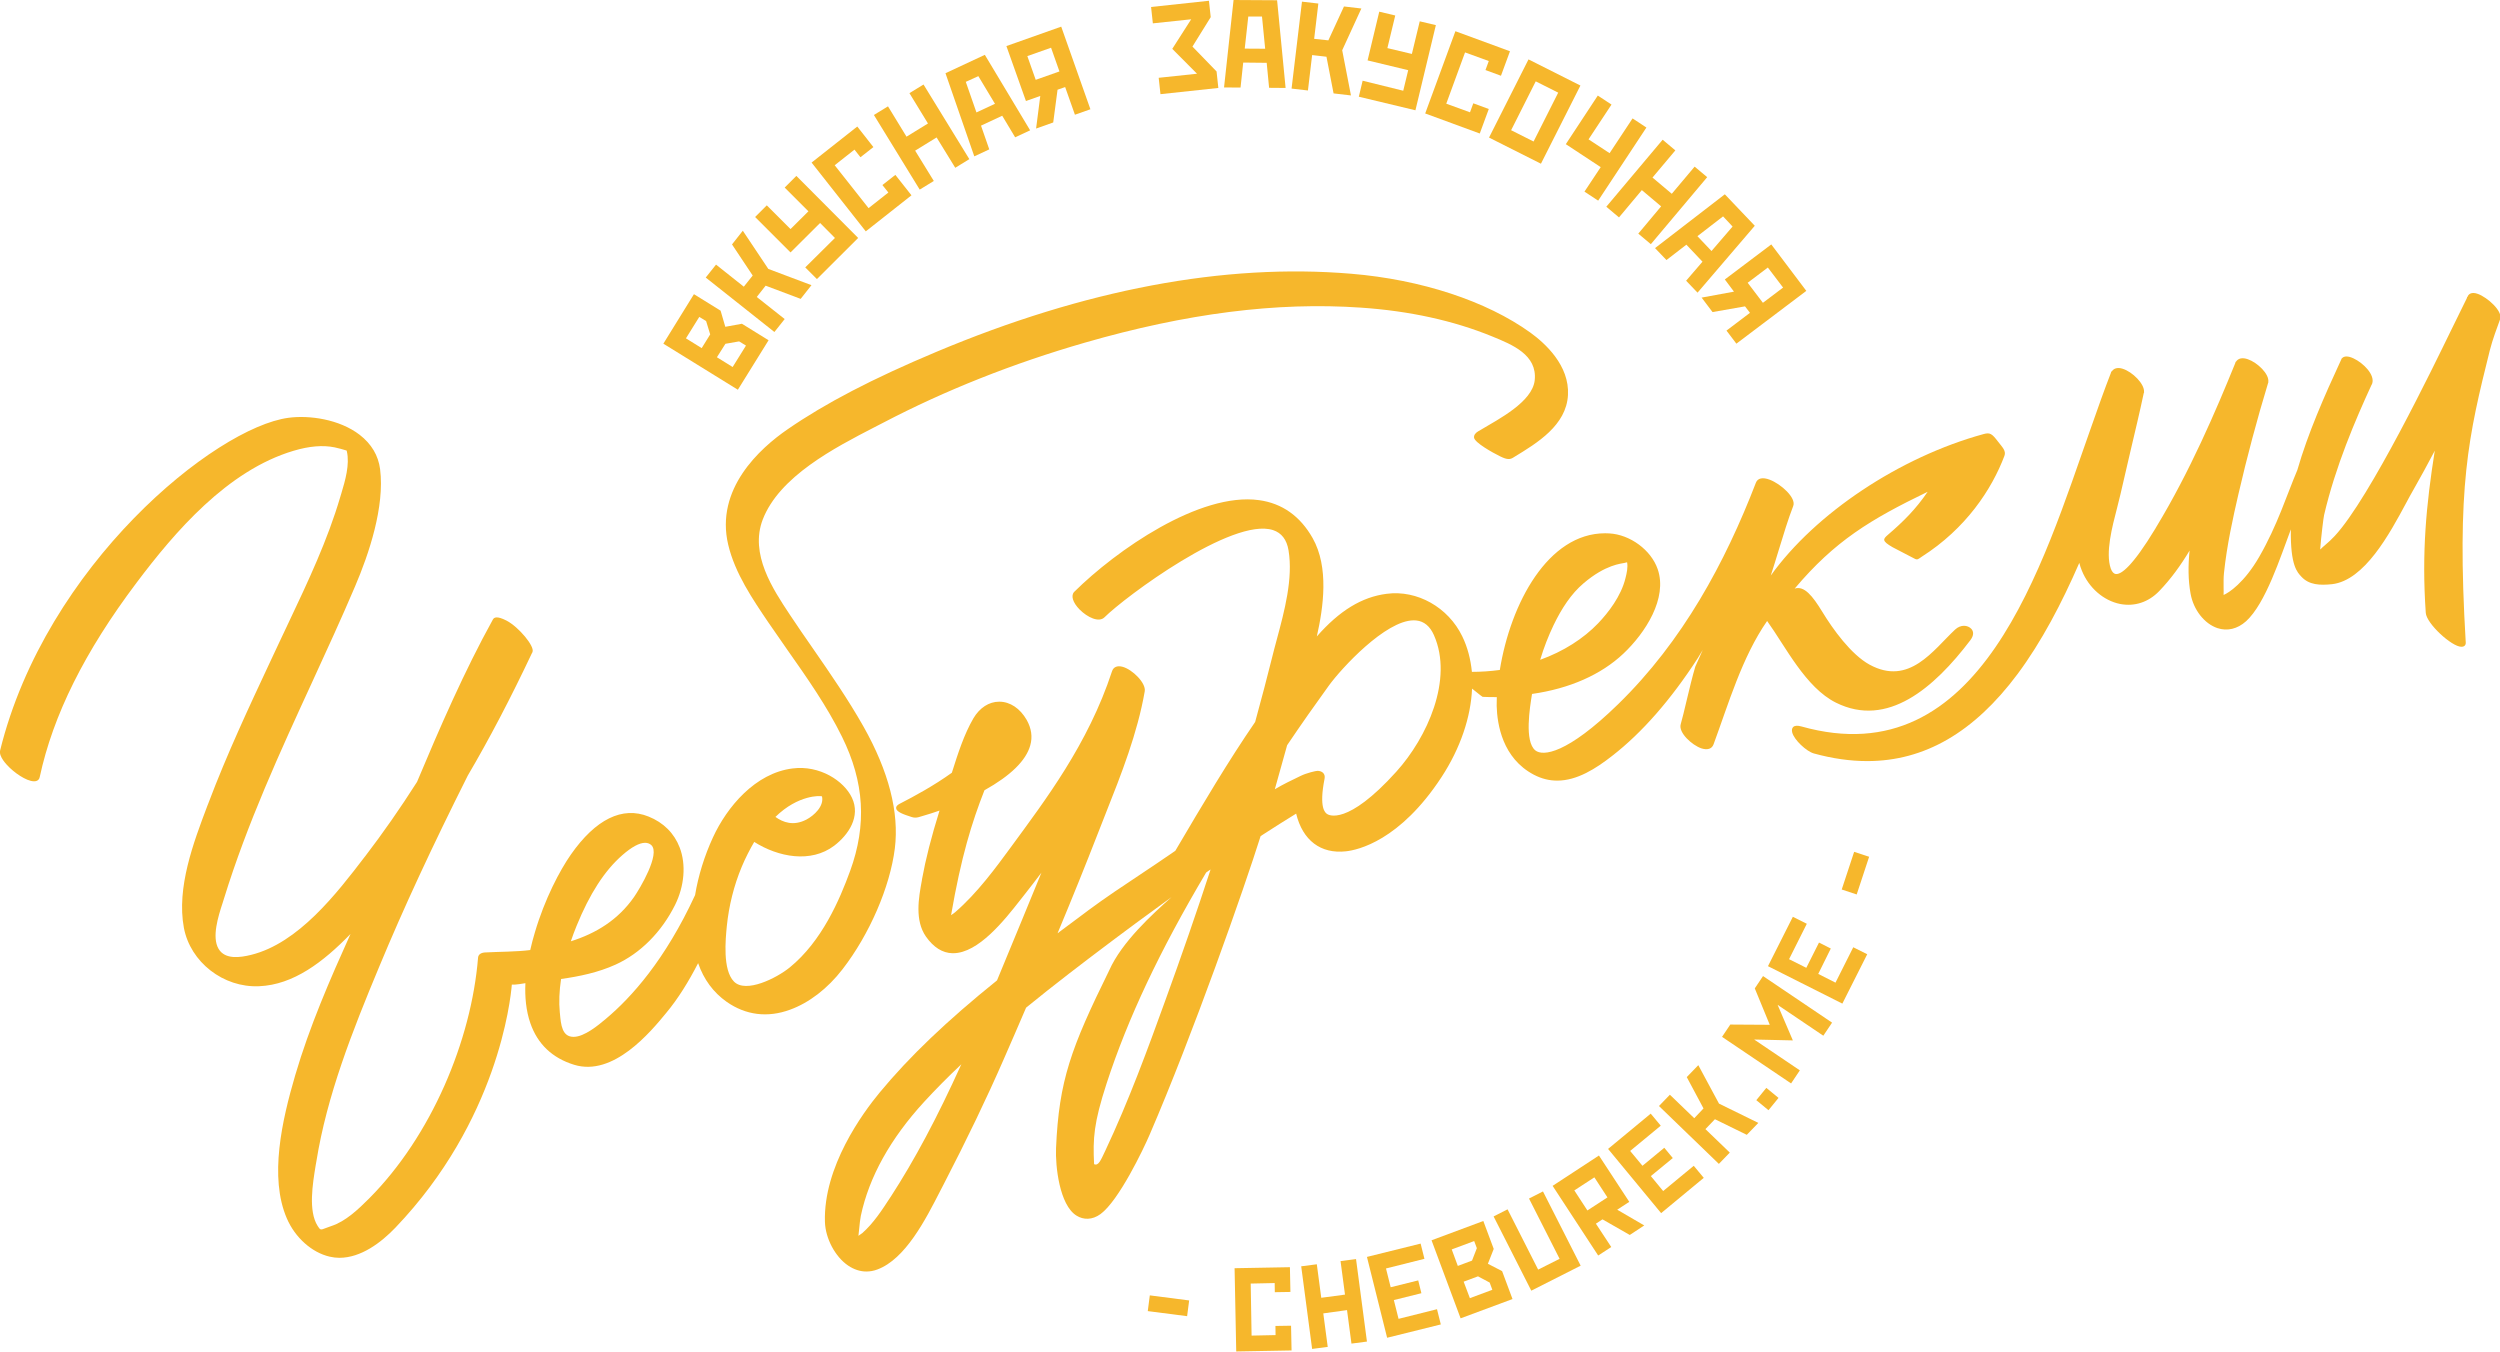
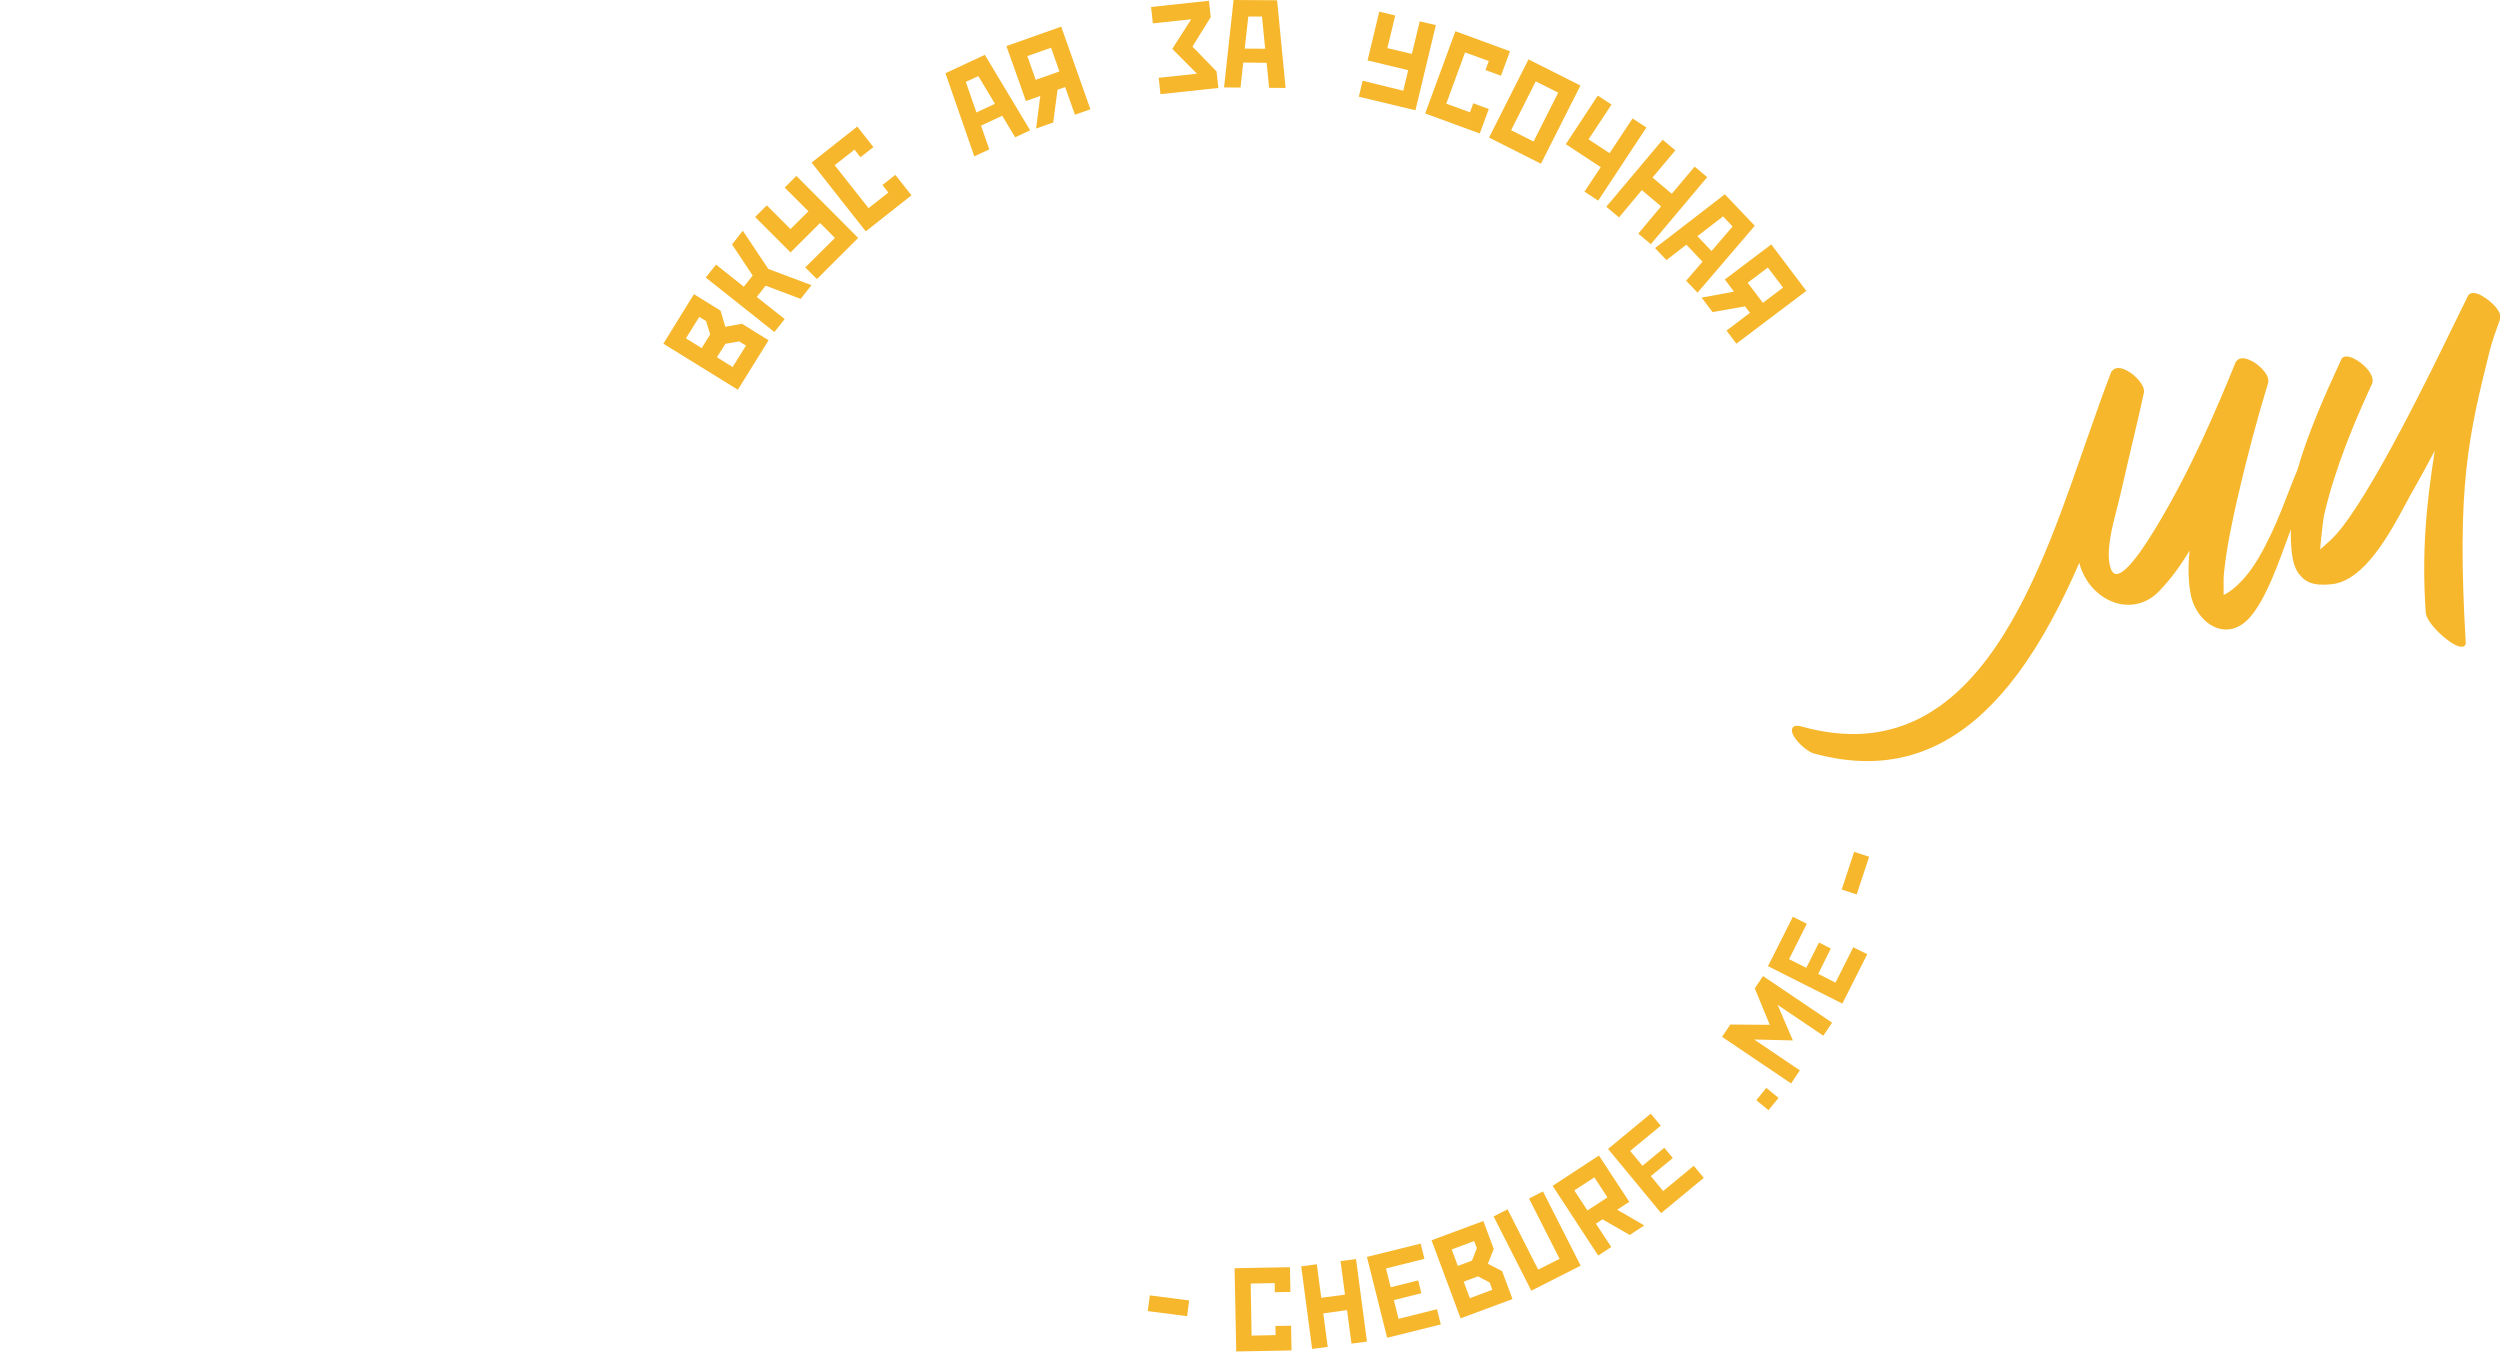
<svg xmlns="http://www.w3.org/2000/svg" x="0px" y="0px" viewBox="0 0 196.99 106.5" style="enable-background:new 0 0 196.99 106.5;" xml:space="preserve">
  <style type="text/css"> .st0{fill:#F7A813;} .st1{fill:#020203;} .st2{fill:#E40F2A;} .st3{fill:#1E76BC;} .st4{fill:#E52629;} .st5{fill:#3154A1;} .st6{fill:#E9561E;} .st7{fill:#E9645B;} .st8{fill:#E93F6E;} .st9{fill:#5AC0E3;} .st10{fill:#ED6B42;} .st11{fill:#98358B;} .st12{fill:#FAB51D;} .st13{fill:#1E1A27;} .st14{fill:#E5094D;} .st15{fill:#FFFFFF;} .st16{fill:#FF4438;} .st17{fill:#F39222;} .st18{fill:#E2921C;} .st19{fill:#21294C;} .st20{fill:#E20957;} .st21{fill:#030304;} .st22{fill:#010202;} .st23{fill:#2B5384;} .st24{fill:#EA542F;} .st25{fill:#FCC00D;} .st26{fill:#204A2E;} .st27{fill:#62BA8C;} .st28{fill:#596773;} .st29{fill:#CDCCCC;} .st30{fill:url(#SVGID_1_);} .st31{fill:url(#SVGID_2_);} .st32{fill:url(#SVGID_3_);} .st33{fill:url(#SVGID_4_);} .st34{fill:#101022;} .st35{fill:#17172D;} .st36{fill:#EC6042;} .st37{fill:#F6E6D6;} .st38{fill:#0A98D5;} .st39{fill:#1A0A11;} .st40{fill:#52162F;} .st41{fill:#EC7D8C;} .st42{fill:#30121E;} .st43{fill:#49132A;} .st44{fill:none;stroke:#020203;stroke-width:5.669;stroke-linecap:round;stroke-linejoin:round;stroke-miterlimit:10;} .st45{fill:#3A1122;} .st46{fill:#F7E7D7;} .st47{fill:#62170F;} .st48{fill:#D5B26B;} .st49{fill:#601911;} .st50{fill:#1D1F41;} .st51{fill:#AA191D;} .st52{stroke:#FFFFFF;stroke-width:3;stroke-miterlimit:10;} .st53{fill:#C7C7C6;} .st54{fill:#878889;} .st55{fill:#F0CE0B;} .st56{fill:#F0CE0F;} .st57{fill:#B79814;} .st58{fill:#EA5E26;} .st59{fill:#2F2A70;} .st60{fill:#594E9B;} .st61{fill:none;stroke:#2F2A70;stroke-miterlimit:10;} .st62{fill:#898687;} .st63{fill:#C6C5C7;} .st64{fill:#E42F48;} .st65{fill:#EF9B1C;} .st66{fill:#2B2F5A;} .st67{fill:#B81823;} .st68{fill:#DB94A3;} .st69{fill:#44AC34;} .st70{fill:#CC1517;} .st71{fill:#F6B72C;} .st72{fill-rule:evenodd;clip-rule:evenodd;fill:#010202;} .st73{fill:#5B6271;} .st74{fill:none;} .st75{fill:#594150;} .st76{fill:url(#SVGID_5_);} .st77{fill:url(#SVGID_6_);} .st78{fill:url(#SVGID_7_);} .st79{fill:url(#SVGID_8_);} .st80{fill:#1A1A1A;} .st81{fill:#0C0D15;} .st82{fill:#7A1D24;} .st83{fill:#7EA8CC;} .st84{fill:#BDD4E5;} .st85{fill:#FBBA00;} .st86{fill:#EF7D00;} .st87{fill:#FFD500;} .st88{fill:#FFD21A;} .st89{fill:#BC5220;} .st90{fill:#E18754;} .st91{fill:#F9B000;} .st92{fill:#86A96D;} .st93{fill:#CEDAA5;} .st94{fill:#FDD491;} .st95{fill:#E1CFC3;} .st96{fill:#FEF0E7;} .st97{fill:#FFE37E;} .st98{fill:#D6B89C;} .st99{fill:#E42313;} .st100{fill:#121628;} .st101{fill:#E33223;} .st102{fill:#E40521;} .st103{fill:#23388E;} .st104{fill:#BE1823;} .st105{fill:#1E1E1C;} .st106{fill:#2B2523;} .st107{fill:#2B2522;} .st108{fill:#6DC2EE;} .st109{fill:#171F37;} .st110{fill:#195538;} .st111{fill:#005CB9;} .st112{fill:#FFC629;} .st113{fill:#CDDB00;} .st114{fill:#54565A;} .st115{fill:#BB3919;} .st116{fill:#0C3D2E;} .st117{fill:#301812;} .st118{fill:#EDAD1F;} .st119{fill:#9E3223;} .st120{fill:#1F2146;} .st121{fill:#E0081B;} .st122{fill:#AA4828;} .st123{fill:#3D2683;} .st124{fill:#3DA7DF;} .st125{fill:#A1358B;} .st126{fill:#232F5D;} .st127{fill:#562583;} .st128{fill:#231E46;} .st129{fill:#5A5578;} .st130{fill:#EC6760;} .st131{fill:#F4C669;} .st132{fill:#231F20;} .st133{fill:#76777A;} .st134{fill:#EF7E8E;} .st135{fill:#3056A3;} .st136{fill:#E62A32;} </style>
  <g id="Слой_1"> </g>
  <g id="Слой_4"> </g>
  <g id="Слой_70"> </g>
  <g id="Слой_71"> </g>
  <g id="Слой_5"> </g>
  <g id="Слой_6"> </g>
  <g id="Слой_7"> </g>
  <g id="Слой_9"> </g>
  <g id="Слой_10"> </g>
  <g id="Слой_11"> </g>
  <g id="Слой_12"> </g>
  <g id="Слой_51"> </g>
  <g id="Слой_52"> </g>
  <g id="Слой_53"> </g>
  <g id="Слой_54"> </g>
  <g id="Слой_55"> </g>
  <g id="Слой_57"> </g>
  <g id="Слой_58"> </g>
  <g id="Слой_56"> </g>
  <g id="Слой_59"> </g>
  <g id="Слой_60"> </g>
  <g id="Слой_61"> </g>
  <g id="Слой_62"> </g>
  <g id="Слой_63"> </g>
  <g id="Слой_64"> </g>
  <g id="Слой_65"> </g>
  <g id="Слой_66"> </g>
  <g id="Слой_67"> </g>
  <g id="Слой_68"> </g>
  <g id="Слой_13"> </g>
  <g id="Слой_46"> </g>
  <g id="Слой_47"> </g>
  <g id="Слой_49"> </g>
  <g id="Слой_72"> </g>
  <g id="Слой_69"> </g>
  <g id="Слой_50"> </g>
  <g id="Слой_48"> </g>
  <g id="Слой_14"> </g>
  <g id="Слой_15"> </g>
  <g id="Слой_16"> </g>
  <g id="Слой_17">
    <g>
      <g>
-         <path class="st71" d="M66.39,76.37c2.12-2.74,3.74-6.48,4.12-9.52c0.35-2.84-0.48-6.07-2.47-9.6c-1.21-2.14-2.62-4.18-3.99-6.16 c-0.6-0.86-1.22-1.76-1.81-2.65c-1.34-2.02-3.18-4.78-2.14-7.5c1.31-3.4,5.65-5.65,8.83-7.29c0.23-0.12,0.46-0.24,0.68-0.35 c4.88-2.55,10.22-4.67,15.87-6.3c8.01-2.31,15.12-3.22,21.76-2.76c3.81,0.26,7.29,1.02,10.34,2.27c1.59,0.65,3.56,1.45,3.35,3.45 c-0.18,1.71-2.87,3.08-4.22,3.89l-0.24,0.14c-0.19,0.11-0.35,0.29-0.32,0.5c0.06,0.39,1.44,1.17,2.08,1.48 c0.53,0.26,0.76,0.24,1,0.09l0.08-0.05c1.83-1.11,4.11-2.5,4.24-4.88c0.13-2.33-1.8-4.08-2.96-4.92 c-3.46-2.49-8.6-4.18-14.12-4.64c-9.99-0.84-21,1.24-32.7,6.16c-5.02,2.11-8.73,4.04-11.7,6.09c-2.2,1.51-5.73,4.71-4.69,9.1 c0.53,2.25,1.93,4.3,3.16,6.12c0.49,0.72,1,1.45,1.49,2.15c1.54,2.19,3.13,4.45,4.32,6.87c1.76,3.57,1.96,6.93,0.64,10.56 c-0.83,2.28-2.23,5.55-4.76,7.61c-1.03,0.84-3.47,2.07-4.4,1.11c-0.9-0.92-0.66-3.33-0.56-4.36c0.16-1.59,0.56-3.21,1.18-4.69 c0.26-0.63,0.67-1.43,0.98-1.95c1.9,1.2,4.46,1.69,6.3,0.3c1.13-0.86,2.1-2.3,1.4-3.78c-0.63-1.34-2.55-2.58-4.67-2.31 c-2.95,0.36-5.18,3.04-6.28,5.43c-0.67,1.45-1.16,3.03-1.41,4.55c-2.35,5.09-5.01,8.06-7.03,9.75c-0.59,0.5-1.7,1.42-2.54,1.42 c-0.01,0-0.01,0-0.02,0c-0.89-0.01-0.98-0.94-1.06-1.84l-0.01-0.09c-0.08-0.82-0.04-1.69,0.1-2.63c1.44-0.2,2.92-0.51,4.29-1.13 c1.96-0.89,3.62-2.56,4.69-4.7c0.74-1.49,0.88-3.18,0.37-4.52c-0.43-1.13-1.28-1.98-2.46-2.45c-2.06-0.83-4.17,0.21-6.12,3 c-0.86,1.23-2.06,3.49-2.84,6.15c-0.13,0.42-0.25,0.89-0.36,1.37c-1.06,0.14-2.49,0.13-3.57,0.19c-0.32,0.02-0.52,0.17-0.54,0.4 c-0.53,6.56-3.69,14.06-8.57,18.97c-0.9,0.9-1.87,1.82-3,2.19c-0.18,0.06-0.32,0.11-0.44,0.16c-0.4,0.16-0.42,0.16-0.63-0.17 c-0.75-1.18-0.39-3.33-0.16-4.75l0.06-0.34c0.83-5.18,2.82-10.23,4.96-15.36c1.92-4.62,4.15-9.42,6.97-15.04 c1.7-2.89,3.38-6.1,5.07-9.68l0.04-0.06l-0.01-0.01c0.18-0.42-1.07-1.95-2.05-2.46c-0.76-0.39-0.98-0.25-1.07-0.09 c-2.24,4.05-4.18,8.51-5.98,12.8c-1.33,2.09-2.7,4.05-4.1,5.88l-0.02,0.02c-2.2,2.88-5.22,6.81-8.96,7.73 c-0.85,0.21-2.05,0.39-2.56-0.48c-0.54-0.92-0.03-2.54,0.32-3.61c0.04-0.12,0.08-0.24,0.11-0.35c1.82-5.9,4.42-11.56,6.94-17.04 c1.13-2.47,2.31-5.02,3.38-7.54c1.11-2.59,2.35-6.3,1.98-9.25c-0.14-1.08-0.68-1.99-1.61-2.71c-1.6-1.23-3.97-1.56-5.61-1.34 C16.96,33.69,3.62,44.5,0.01,59.13c-0.12,0.48,0.5,1.12,0.76,1.37c0.65,0.62,1.61,1.19,2.09,1.04c0.14-0.04,0.24-0.15,0.27-0.31 c1.05-4.88,3.54-9.88,7.62-15.3c3.03-4.03,7.17-8.86,12.38-10.41c1.24-0.37,2.3-0.46,3.24-0.27c0.27,0.06,0.74,0.18,0.94,0.25 c0.01,0.02,0.01,0.04,0.02,0.06c0.24,1.04-0.13,2.31-0.44,3.34l-0.07,0.23c-1,3.42-2.56,6.72-4.07,9.91 c-0.25,0.54-0.51,1.08-0.76,1.61l-0.68,1.45c-1.69,3.61-3.44,7.35-4.87,11.14l-0.11,0.28c-1.08,2.86-2.43,6.42-1.84,9.59 c0.51,2.7,3.11,4.73,5.93,4.6c2.69-0.11,5.05-1.9,7.2-4.12c-1.62,3.59-3.23,7.29-4.36,11.14c-1.04,3.55-2.06,8.03-0.66,11.27 c0.65,1.52,1.98,2.7,3.38,3.02c0.26,0.06,0.51,0.09,0.76,0.09c1.7,0,3.28-1.19,4.42-2.38c8.05-8.42,9.07-17.91,9.17-19.15 c0.34,0.03,0.9-0.09,1.07-0.11c-0.05,1.08,0.05,2.17,0.39,3.15c0.57,1.65,1.73,2.75,3.45,3.28c3.09,0.95,6.01-2.57,7.25-4.08 c0.95-1.14,1.78-2.49,2.52-3.93c0.44,1.28,1.2,2.31,2.25,3.05c1.5,1.05,3.22,1.27,4.99,0.62C63.75,79.02,65.22,77.89,66.39,76.37 z M63.54,64.58c-1.02,0.53-1.84,0.22-2.44-0.21c1.79-1.76,3.57-1.68,3.67-1.62C64.95,63.53,64.13,64.27,63.54,64.58z M45.43,72.96c1.03-2.53,2.21-4.36,3.61-5.58c0.73-0.64,1.34-0.97,1.79-0.97c0.19,0,0.36,0.06,0.49,0.18 c0.74,0.69-0.91,3.44-1.36,4.09c-1.27,1.82-3.01,2.87-4.98,3.49C45.11,73.78,45.26,73.38,45.43,72.96z" />
        <path class="st71" d="M195.25,23.16c-0.52-0.19-0.73,0.03-0.8,0.18c-0.01,0.02-0.02,0.05-0.03,0.07l-0.02-0.01l-0.02,0.09 c-0.44,0.9-0.88,1.8-1.32,2.69c-1.19,2.44-6.33,13.1-9.1,16.06c-0.23,0.25-0.48,0.48-0.73,0.69c-0.14,0.12-0.28,0.24-0.41,0.37 c0.08-1.05,0.26-2.52,0.31-2.72c0.89-3.82,2.46-7.48,3.74-10.26c0.01-0.01,0.01-0.02,0.02-0.03c0,0,0,0,0,0l0.03-0.07l0,0 c0.23-0.69-0.7-1.62-1.47-1.98c-0.42-0.2-0.75-0.2-0.91-0.01l-0.01-0.01l-0.05,0.11c0,0,0,0,0,0c-1.35,2.92-2.62,5.8-3.46,8.71 c-0.84,1.98-1.57,4.35-3,6.83c-1.17,2.04-2.41,2.85-2.81,3.01c0.01-0.21,0-0.41,0-0.61c0-0.37-0.01-0.76,0.03-1.12 c0.23-2.19,0.71-4.36,1.14-6.22c0.68-2.94,1.46-5.87,2.33-8.73l0.03-0.07l-0.01-0.01c0.11-0.65-0.87-1.56-1.6-1.81 c-0.44-0.16-0.78-0.08-0.95,0.2l-0.02-0.01l-0.03,0.11c-1.51,3.72-3.58,8.56-6.24,12.94l-0.05,0.09 c-1.84,3.04-2.71,3.63-3.12,3.59c-0.17-0.02-0.3-0.16-0.4-0.43c-0.43-1.24,0.11-3.29,0.5-4.79c0.1-0.38,0.19-0.74,0.26-1.05 c0.26-1.15,0.53-2.32,0.8-3.45c0.35-1.49,0.72-3.02,1.04-4.54l0.03-0.06l-0.01-0.01c0.06-0.64-0.91-1.61-1.7-1.85 c-0.39-0.12-0.69-0.03-0.85,0.23l-0.03-0.02l-0.03,0.12c-0.5,1.29-1.03,2.77-1.58,4.35c-3.81,10.75-8.66,27.49-22.81,23.51 c-0.32-0.09-0.53-0.07-0.65,0.05c-0.09,0.09-0.12,0.24-0.07,0.43c0.15,0.58,1.12,1.49,1.71,1.65c1.46,0.4,2.85,0.6,4.2,0.6 c4.51,0,8.41-2.26,11.83-6.84c1.91-2.56,3.51-5.63,4.88-8.78c0.05,0.21,0.12,0.41,0.2,0.61c0.55,1.36,1.71,2.37,3.02,2.63 c1.13,0.22,2.23-0.14,3.07-1.01c0.91-0.94,1.7-2.03,2.4-3.2c-0.12,1.17-0.12,2.33,0.08,3.41c0.23,1.26,1.08,2.35,2.11,2.7 c0.78,0.26,1.58,0.07,2.26-0.54c1.54-1.4,2.7-5.04,3.53-7.24c-0.05,2.86,0.51,3.39,0.84,3.74c0.6,0.64,1.44,0.68,2.4,0.58 c2.56-0.29,4.54-3.97,5.85-6.41c0.2-0.37,0.38-0.71,0.55-1c0.58-1.02,1.15-2.06,1.7-3.11c-0.67,4.23-1.04,8.02-0.71,12.78 c0.06,0.85,2.05,2.67,2.8,2.67c0.01,0,0.03,0,0.04,0c0.21-0.01,0.32-0.14,0.31-0.33c-0.73-12.29,0.21-16.26,1.9-23.04 c0.21-0.83,0.59-1.84,0.82-2.47C197.19,24.5,196.01,23.44,195.25,23.16z" />
-         <path class="st71" d="M157.94,35.92c0.15-0.39-0.16-0.68-0.51-1.13c-0.48-0.63-0.63-0.72-1.12-0.59 c-6.62,1.81-13.27,6.25-16.78,11.15c0.21-0.64,0.42-1.33,0.64-2.05c0.36-1.18,0.73-2.4,1.13-3.43c0.25-0.64-0.96-1.73-1.85-2.07 c-0.55-0.21-0.95-0.13-1.09,0.23c-2.43,6.3-5.76,12.49-10.86,17.46c-4.04,3.94-5.93,4.11-6.52,3.64 c-0.88-0.71-0.43-3.4-0.27-4.41l0.01-0.04c2.96-0.42,5.44-1.52,7.19-3.17c1.74-1.64,3.5-4.37,2.71-6.66 c-0.52-1.51-2.17-2.73-3.82-2.82c-0.11-0.01-0.21-0.01-0.32-0.01c-4.5,0-7.45,5.51-8.3,10.77c-0.74,0.1-1.48,0.15-2.2,0.15 c-0.1-0.99-0.34-1.94-0.76-2.8c-1.1-2.28-3.55-3.67-5.96-3.35c-1.95,0.25-3.71,1.32-5.5,3.36c0.52-2.3,0.97-5.45-0.33-7.75 c-0.98-1.73-2.4-2.74-4.22-2.99c-4.67-0.65-11.27,3.96-14.56,7.22c-0.29,0.29-0.13,0.84,0.42,1.4c0.62,0.62,1.52,1.05,1.96,0.61 c1.62-1.61,10.09-7.91,13.28-6.87c0.67,0.22,1.08,0.75,1.22,1.59c0.37,2.22-0.32,4.79-0.93,7.05c-0.13,0.49-0.26,0.96-0.37,1.42 c-0.38,1.52-0.8,3.13-1.33,5.06c-2.1,3.06-4.09,6.41-6.29,10.15c-0.93,0.65-1.86,1.26-2.75,1.86c-1.34,0.89-2.73,1.81-4.12,2.84 l-0.09,0.07c-0.77,0.57-1.54,1.15-2.32,1.73c1.19-2.85,2.22-5.41,3.15-7.8c0.21-0.54,0.43-1.08,0.64-1.63 c1.24-3.12,2.51-6.35,3.08-9.64c0.11-0.65-0.97-1.72-1.75-1.93c-0.41-0.11-0.72,0.01-0.83,0.36c-1.89,5.75-5.26,10.15-7.95,13.83 c-1.19,1.62-2.66,3.64-4.41,5.15c-0.08,0.07-0.2,0.15-0.32,0.23c0.8-4.62,1.63-7.29,2.63-9.84c2.06-1.15,3.28-2.34,3.61-3.54 c0.19-0.67,0.09-1.34-0.28-2c-0.52-0.91-1.31-1.44-2.16-1.44c0,0-0.01,0-0.01,0c-0.8,0-1.54,0.48-2.03,1.31 c-0.74,1.27-1.22,2.78-1.68,4.23l-0.02,0.06c-1.42,1.02-2.95,1.85-4.12,2.45c-0.19,0.1-0.28,0.21-0.27,0.34 c0.02,0.29,0.57,0.49,1.17,0.68l0.06,0.02c0.18,0.06,0.36,0.06,0.54,0.01c0.12-0.04,0.24-0.07,0.37-0.11 c0.4-0.12,0.81-0.24,1.28-0.41c-0.65,2.09-1.09,3.81-1.38,5.41l-0.01,0.08c-0.26,1.41-0.57,3.16,0.32,4.44 c0.6,0.85,1.3,1.29,2.08,1.31c0.02,0,0.04,0,0.06,0c1.99,0,4.05-2.61,5.28-4.18l0.26-0.33c0.47-0.6,0.95-1.21,1.42-1.84 c-0.55,1.35-1.05,2.57-1.52,3.7c-0.47,1.13-0.94,2.27-1.41,3.41l-0.57,1.38c-3.96,3.19-6.9,6-9.25,8.84 c-1.34,1.62-4.44,5.85-4.31,10.19c0.04,1.31,0.81,2.76,1.84,3.45c0.45,0.3,0.93,0.46,1.42,0.46c0.29,0,0.58-0.05,0.87-0.16 c2.21-0.82,3.8-3.93,4.96-6.2c0.09-0.18,0.18-0.35,0.27-0.52c1.84-3.56,3.39-6.78,4.73-9.85c0.59-1.35,1.18-2.7,1.76-4.06 c2.23-1.82,4.54-3.58,6.51-5.06c0.24-0.18,0.48-0.36,0.72-0.54l0.94-0.7c0.01-0.01,0.03-0.02,0.04-0.03l-0.01,0.01l0.4-0.3 c1.21-0.89,2.16-1.58,2.86-2.09c-1.49,1.33-3.91,3.52-4.91,5.77c-3.01,6.12-3.96,8.67-4.19,14.01c-0.06,1.38,0.26,4.49,1.62,5.32 c0.53,0.33,1.22,0.36,1.89-0.13c1.44-1.06,3.38-5.12,3.86-6.24c3.4-7.87,7.47-19.46,8.75-23.54c1.08-0.7,1.97-1.26,2.8-1.77 c0.51,2.11,1.94,3.19,3.92,2.97c0.94-0.1,4.25-0.83,7.53-5.84c1.5-2.29,2.32-4.76,2.41-6.98c0.31,0.23,0.6,0.5,0.82,0.64 l0.02,0.01l0.03,0c0.33,0.02,0.69,0.02,1.08,0.02c-0.01,0.25-0.01,0.48-0.01,0.69c0.04,1.47,0.46,4.12,2.92,5.42 c0.63,0.33,1.24,0.47,1.85,0.47c1.56,0,3.04-0.94,4.33-1.95c2.36-1.83,4.62-4.42,6.74-7.69l0.4-0.66 c-0.17,0.37-0.36,0.8-0.59,1.32c-0.22,0.73-0.47,1.78-0.69,2.7c-0.17,0.72-0.33,1.39-0.46,1.84c-0.19,0.66,0.89,1.65,1.64,1.9 c0.47,0.15,0.82,0.04,0.95-0.32c1.17-3.17,2.24-6.87,4.22-9.72c1.45,2.01,3.03,5.25,5.43,6.44c4.05,2.01,7.72-1.15,10.58-4.92 c0.28-0.37,0.28-0.68,0.08-0.9c-0.28-0.3-0.83-0.36-1.28,0.06c-1.72,1.61-3.61,4.47-6.74,2.76c-1.46-0.8-2.9-2.81-3.72-4.16 c-0.77-1.26-1.43-2.08-2.18-1.83c3.18-3.77,5.96-5.44,10.48-7.63c-0.94,1.38-1.92,2.35-3.12,3.38c-0.39,0.34-0.53,0.48,0.36,0.99 l1.71,0.89c0.26,0.15,0.33,0.02,0.58-0.14C154.91,41.65,156.95,38.55,157.94,35.92z M122.41,49.27c0.64-1.33,1.4-2.49,2.37-3.31 c1.75-1.49,2.97-1.54,3.25-1.61c0.07-0.02,0.12-0.04,0.18-0.04c0.07,0.39-0.02,0.82-0.13,1.25c-0.35,1.43-1.36,2.72-2.15,3.55 c-1.17,1.22-2.74,2.22-4.57,2.88C121.65,51.02,122.01,50.11,122.41,49.27z M70.18,94.31l-0.03,0.04c-0.65,1-1.32,2.03-2.2,2.81 c-0.05,0.04-0.16,0.11-0.27,0.19c-0.01,0.01-0.03,0.02-0.04,0.03c0.03-0.22,0.05-0.43,0.07-0.65c0.03-0.31,0.06-0.62,0.12-0.93 c0.65-3.06,2.33-6.08,4.99-8.98c0.9-0.98,1.86-1.95,2.93-2.96C73.84,88.08,72.06,91.41,70.18,94.31z M91.79,78.92 c-1.31,3.62-2.84,7.82-4.71,11.78c-0.35,0.74-0.53,1.19-0.87,1.03c-0.1-2.03-0.03-3.23,0.99-6.37c1.67-5.12,4.16-10.4,7.84-16.61 l0.2-0.14c0.05-0.03,0.1-0.07,0.15-0.1C94.3,71.85,93.12,75.26,91.79,78.92z M110.02,60.81c-3.87,4.29-5.34,3.41-5.45,3.33 c-0.14-0.1-0.66-0.45-0.2-2.78c0.08-0.4-0.2-0.62-0.56-0.62c-0.12,0-0.84,0.16-1.33,0.4c-0.69,0.33-1.41,0.68-2.03,1.05 c0.28-0.98,0.69-2.44,0.97-3.47c1.1-1.63,2.21-3.21,3.29-4.7c0.98-1.35,4.46-5.14,6.69-5.14c0.07,0,0.13,0,0.19,0.01 c0.61,0.06,1.09,0.45,1.4,1.16C114.53,53.53,112.46,58.11,110.02,60.81z" />
      </g>
      <g>
        <path class="st71" d="M93.7,102.47l-0.16,1.24l-3.1-0.4l0.16-1.24L93.7,102.47z" />
        <path class="st71" d="M98.62,105.24l1.89-0.04l-0.01-0.72l1.23-0.02l0.04,1.95l-4.36,0.08l-0.13-6.56l4.36-0.08l0.04,1.95 l-1.23,0.02l-0.01-0.72l-1.89,0.04L98.62,105.24z" />
        <path class="st71" d="M104.27,103.49l0.35,2.64l-1.23,0.16l-0.86-6.51l1.23-0.16l0.35,2.64l1.87-0.25l-0.35-2.64l1.22-0.16 l0.86,6.5l-1.22,0.16l-0.35-2.64L104.27,103.49z" />
        <path class="st71" d="M109.83,102.44l0.37,1.48l3.03-0.76l0.3,1.2l-4.23,1.05l-1.59-6.37l4.23-1.05l0.3,1.2l-3.03,0.76l0.37,1.48 l2.17-0.54l0.25,1.01L109.83,102.44z" />
        <path class="st71" d="M115.09,103.88l-2.29-6.15l4.08-1.52l0.82,2.2l-0.46,1.17l1.12,0.58l0.82,2.2L115.09,103.88z M115.99,99.33 l0.38-0.98l-0.21-0.56l-1.77,0.66l0.48,1.3L115.99,99.33z M115.33,100.99l0.49,1.3l1.77-0.66l-0.21-0.57l-0.92-0.49 L115.33,100.99z" />
        <path class="st71" d="M120.48,94.44l1.1-0.56l2.97,5.85l-3.89,1.97l-2.97-5.85l1.1-0.56l2.41,4.75l1.69-0.85L120.48,94.44z" />
        <path class="st71" d="M125.75,96.42l1.21,1.84l-1.03,0.67l-3.59-5.49l3.65-2.39l2.39,3.65l-0.95,0.62l2.13,1.24l-1.14,0.75 l-2.15-1.23L125.75,96.42z M124.05,93.8l1.03,1.58l1.58-1.03l-1.03-1.58L124.05,93.8z" />
        <path class="st71" d="M130.08,92.67l0.97,1.18l2.41-1.99l0.79,0.95l-3.36,2.78l-4.18-5.06l3.36-2.78l0.79,0.95l-2.41,1.99 l0.97,1.17l1.72-1.42l0.67,0.81L130.08,92.67z" />
-         <path class="st71" d="M134.23,87.34l-1.32-2.47l0.91-0.94l1.63,3.03l3.1,1.52l-0.91,0.94l-2.51-1.23l-0.75,0.78l1.92,1.85 l-0.86,0.89l-4.72-4.56l0.86-0.89l1.92,1.85L134.23,87.34z" />
        <path class="st71" d="M139.18,85.72l0.96,0.79l-0.79,0.97l-0.96-0.79L139.18,85.72z" />
        <path class="st71" d="M141.27,81.98l-3.05-0.07l3.6,2.43l-0.69,1.03l-5.44-3.67l0.65-0.97l3.11,0.02l-1.18-2.87l0.65-0.97 l5.44,3.67l-0.69,1.03l-3.6-2.43L141.27,81.98z" />
        <path class="st71" d="M143.27,76.74l1.36,0.69l1.4-2.79l1.1,0.55l-1.96,3.89l-5.86-2.95l1.96-3.89l1.1,0.55l-1.4,2.79l1.36,0.68 l1-1.99l0.93,0.47L143.27,76.74z" />
        <path class="st71" d="M146.1,67.12l1.18,0.39l-0.98,2.97l-1.18-0.39L146.1,67.12z" />
      </g>
      <g>
        <path class="st71" d="M58.14,30.71l-5.87-3.63l2.41-3.9l2.1,1.3l0.37,1.27l1.31-0.24l2.1,1.3L58.14,30.71z M55.96,26.35 l-0.32-1.05l-0.54-0.33l-1.05,1.69l1.24,0.77L55.96,26.35z M56.49,28.15l1.24,0.77l1.05-1.69l-0.54-0.33l-1.08,0.19L56.49,28.15z " />
        <path class="st71" d="M59.31,21.71l-1.63-2.45l0.85-1.08l2.01,3.01l3.4,1.28l-0.85,1.08l-2.76-1.04l-0.7,0.89l2.2,1.74 l-0.81,1.02l-5.41-4.29l0.81-1.02l2.19,1.74L59.31,21.71z" />
        <path class="st71" d="M65.79,18.75l-1.17-1.18l-2.33,2.32l-2.79-2.79l0.92-0.92l1.87,1.87l1.41-1.4l-1.87-1.87l0.92-0.92 l4.87,4.89l-3.25,3.24l-0.92-0.92L65.79,18.75z" />
        <path class="st71" d="M68.44,16.4L70,15.17l-0.47-0.59l1.02-0.8l1.27,1.61l-3.6,2.84l-4.27-5.42l3.6-2.84l1.27,1.62l-1.02,0.8 l-0.47-0.6l-1.56,1.23L68.44,16.4z" />
-         <path class="st71" d="M72.11,11.87l1.47,2.39l-1.11,0.68l-3.61-5.88l1.11-0.68l1.46,2.39l1.69-1.04l-1.46-2.39l1.11-0.68 l3.61,5.88l-1.11,0.68l-1.47-2.39L72.11,11.87z" />
        <path class="st71" d="M77.3,9.9l0.65,1.87l-1.18,0.55L74.5,5.77l3.1-1.45l3.57,5.95l-1.18,0.55l-1.02-1.7L77.3,9.9z M76.1,6.45 l0.84,2.41l1.46-0.68l-1.31-2.18L76.1,6.45z" />
        <path class="st71" d="M83.33,7.07l-0.34,2.58l-1.35,0.48l0.33-2.57l-1.13,0.4L79.3,3.63l4.32-1.53l2.3,6.51L84.7,9.04l-0.77-2.18 L83.33,7.07z M80.95,4.42l0.66,1.87l1.87-0.66l-0.66-1.87L80.95,4.42z" />
        <path class="st71" d="M92.37,3.85l1.49-2.33l-3.02,0.32L90.7,0.55l4.56-0.49l0.14,1.29l-1.44,2.32l1.9,1.96L96,6.93l-4.56,0.49 L91.3,6.13l3.02-0.32L92.37,3.85z" />
        <path class="st71" d="M97.96,4.93l-0.21,1.97l-1.3-0.01L97.2,0l3.43,0.02l0.67,6.91L100,6.92l-0.19-1.97L97.96,4.93z M98.36,1.3 l-0.28,2.53l1.61,0.01l-0.25-2.54L98.36,1.3z" />
-         <path class="st71" d="M104.67,3.18l1.23-2.67l1.37,0.16l-1.51,3.29l0.69,3.56l-1.37-0.16l-0.56-2.89l-1.13-0.13l-0.33,2.79 l-1.29-0.15l0.82-6.85l1.29,0.15l-0.33,2.78L104.67,3.18z" />
        <path class="st71" d="M110.57,7.15l0.39-1.62l-3.2-0.77l0.92-3.84l1.26,0.3l-0.62,2.57l1.93,0.46l0.62-2.57l1.27,0.3l-1.61,6.71 l-4.46-1.07l0.3-1.26L110.57,7.15z" />
        <path class="st71" d="M113.96,8.17l1.87,0.68l0.26-0.71l1.22,0.45l-0.71,1.93l-4.3-1.58l2.38-6.48l4.3,1.58l-0.71,1.93 l-1.22-0.45l0.26-0.71l-1.87-0.68L113.96,8.17z" />
        <path class="st71" d="M121.42,12.9l-4.09-2.06l3.11-6.16l4.09,2.06L121.42,12.9z M119.07,10.26l1.77,0.89l1.94-3.85l-1.77-0.89 L119.07,10.26z" />
        <path class="st71" d="M126.13,13.17l-2.75-1.81l2.52-3.83l1.08,0.71l-1.81,2.74l1.66,1.09l1.81-2.74l1.09,0.72l-3.8,5.76 l-1.08-0.71L126.13,13.17z" />
        <path class="st71" d="M129.37,14.98l-1.8,2.15l-1-0.84l4.44-5.28l1,0.84l-1.8,2.14l1.52,1.28l1.8-2.14l0.99,0.83l-4.44,5.28 l-0.99-0.83l1.8-2.15L129.37,14.98z" />
        <path class="st71" d="M132.88,19.28l-1.57,1.21l-0.9-0.94l5.5-4.24l2.36,2.48l-4.51,5.27l-0.9-0.94l1.29-1.5L132.88,19.28z M135.77,17.05l-2.02,1.56l1.11,1.17l1.66-1.93L135.77,17.05z" />
        <path class="st71" d="M137.5,24.14l-2.56,0.45l-0.86-1.14l2.55-0.47l-0.72-0.96l3.66-2.76l2.76,3.66l-5.51,4.16l-0.78-1.03 l1.85-1.4L137.5,24.14z M139.3,21.08l-1.59,1.2l1.2,1.58l1.59-1.2L139.3,21.08z" />
      </g>
    </g>
  </g>
  <g id="Слой_18"> </g>
  <g id="Слой_19"> </g>
  <g id="Слой_20"> </g>
  <g id="Слой_21"> </g>
  <g id="Слой_22"> </g>
  <g id="Слой_23"> </g>
  <g id="Слой_24"> </g>
  <g id="Слой_25"> </g>
  <g id="Слой_26"> </g>
  <g id="Слой_27"> </g>
  <g id="Слой_28"> </g>
  <g id="Слой_29"> </g>
  <g id="Слой_30"> </g>
  <g id="Слой_31"> </g>
  <g id="Слой_32"> </g>
  <g id="Слой_33"> </g>
  <g id="Слой_36"> </g>
  <g id="Слой_37"> </g>
  <g id="Слой_38"> </g>
  <g id="Слой_39"> </g>
  <g id="Слой_40"> </g>
  <g id="Слой_41"> </g>
  <g id="Слой_42"> </g>
  <g id="Слой_43"> </g>
  <g id="Слой_44"> </g>
  <g id="Слой_45"> </g>
  <g id="Слой_34"> </g>
  <g id="Слой_35"> </g>
  <g id="Слой_8"> </g>
  <g id="Слой_3"> </g>
  <g id="Слой_2"> </g>
</svg>